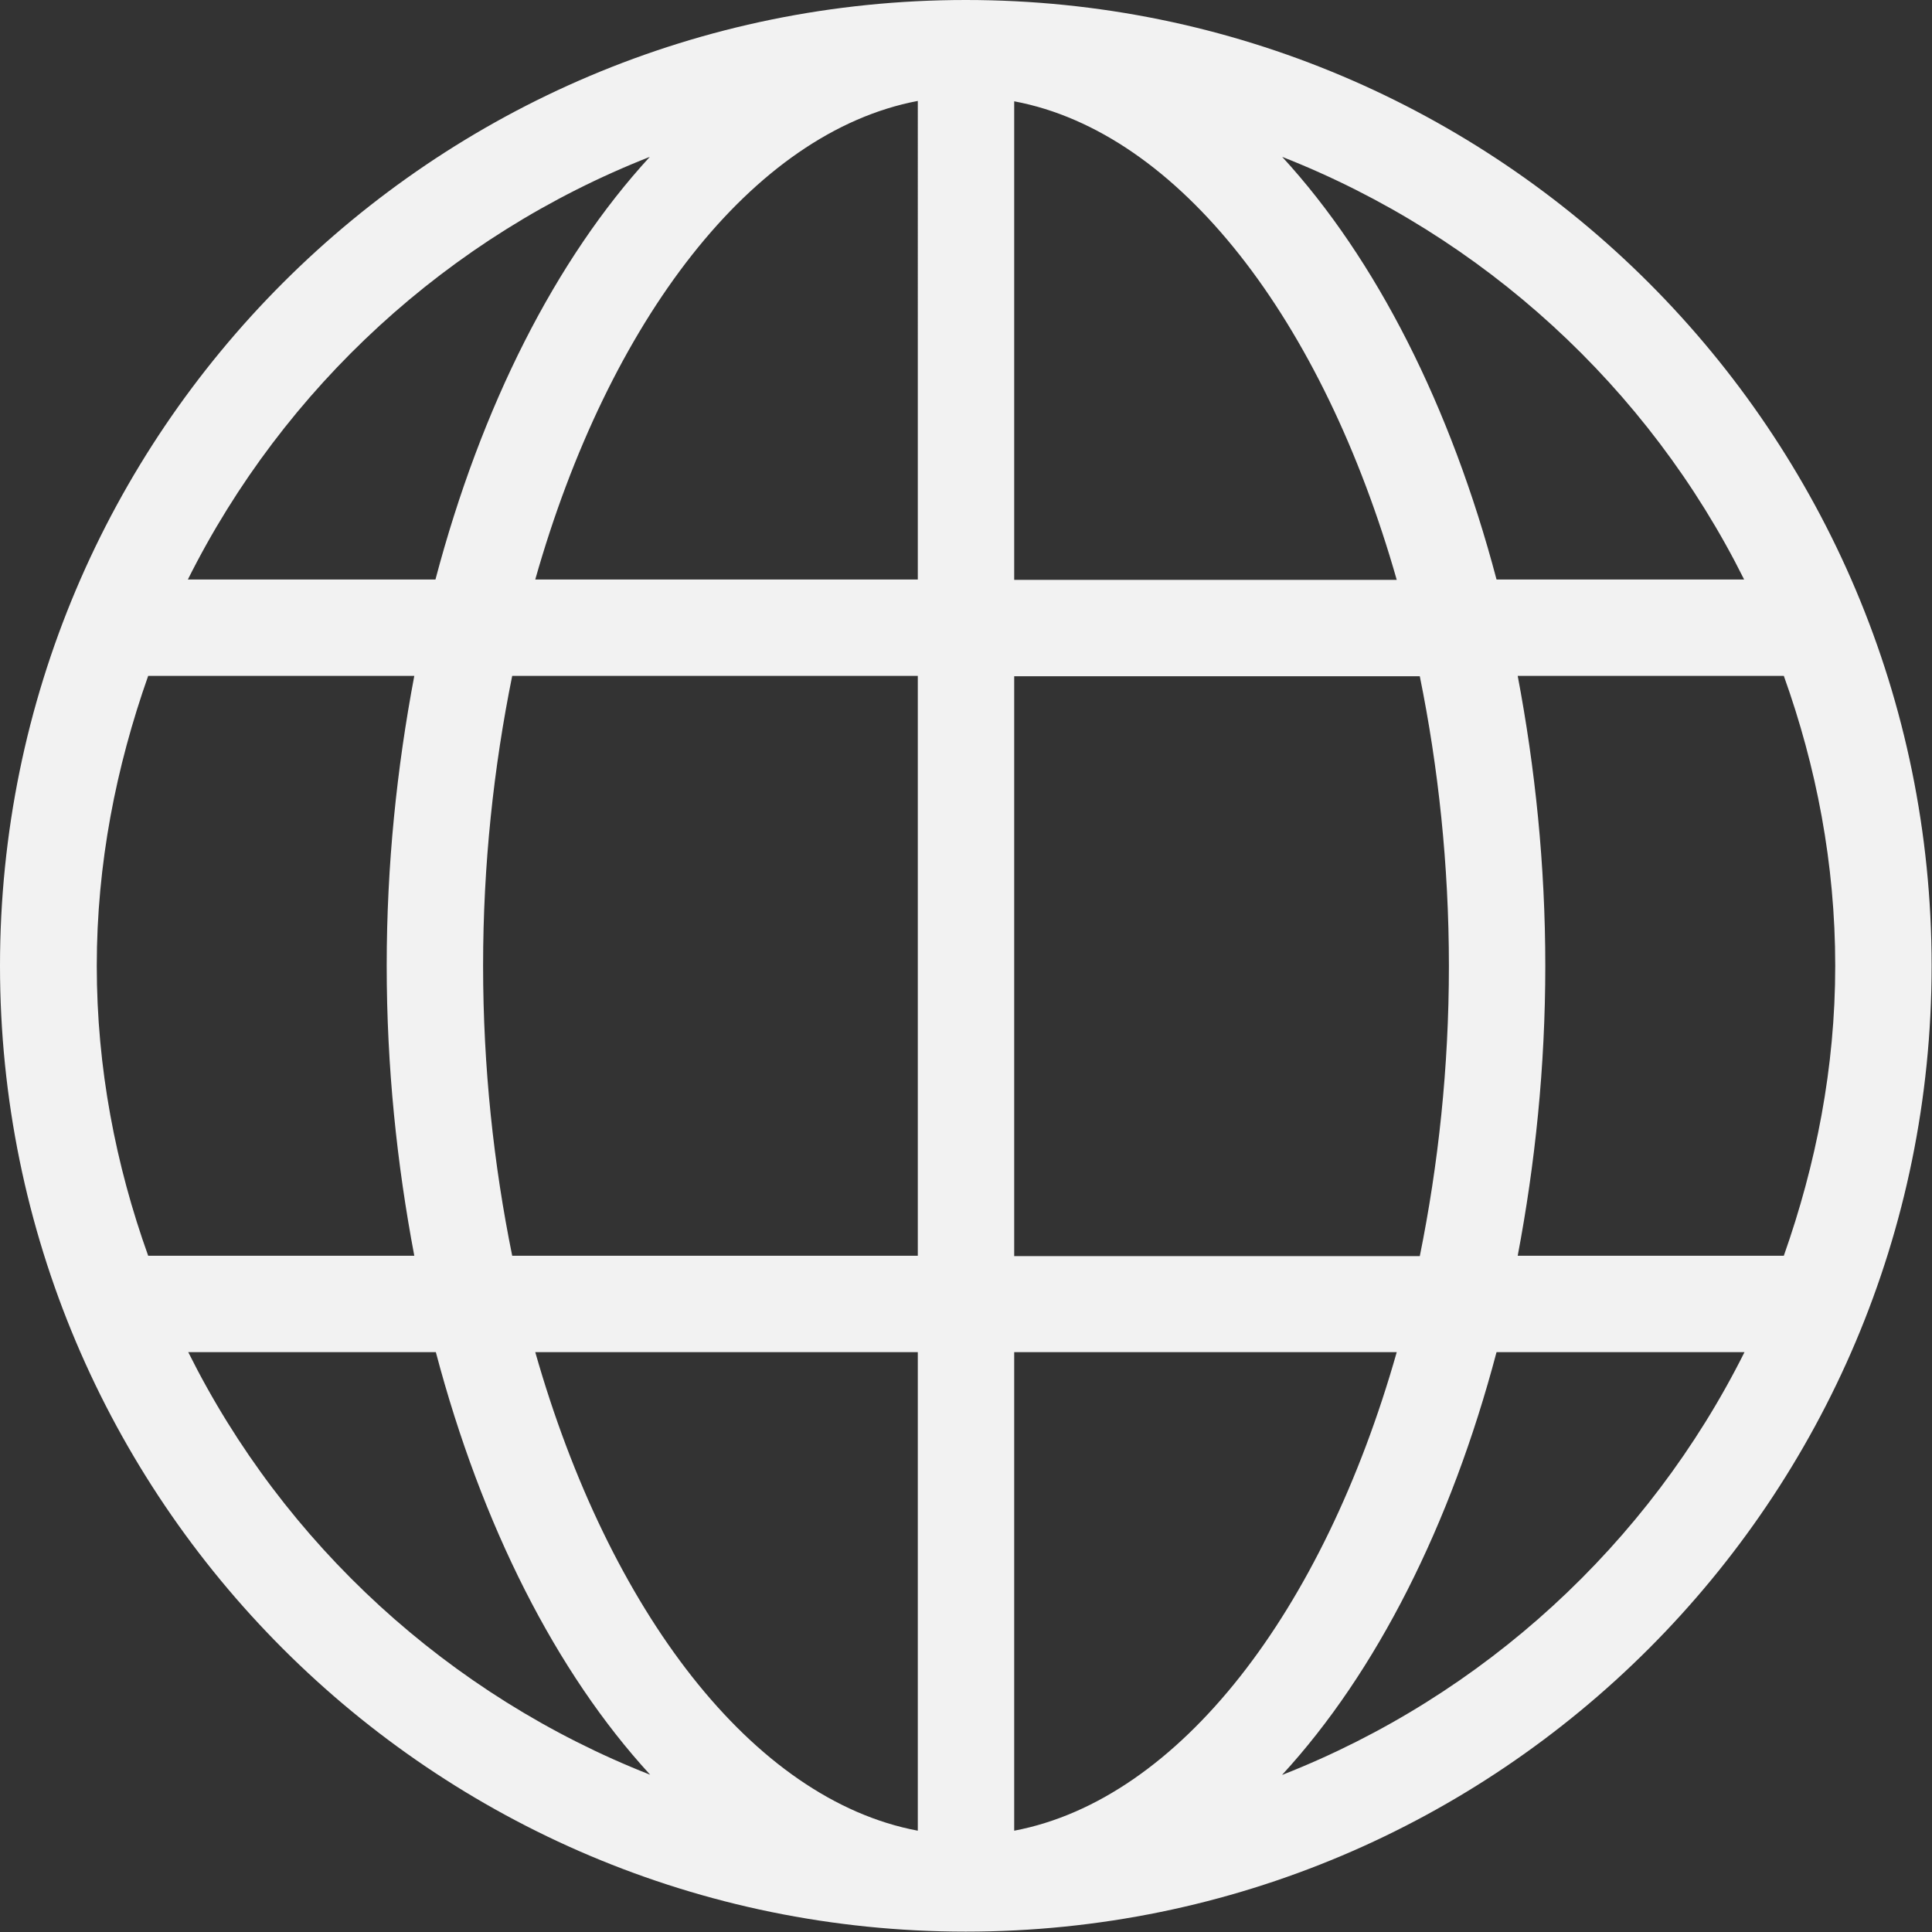
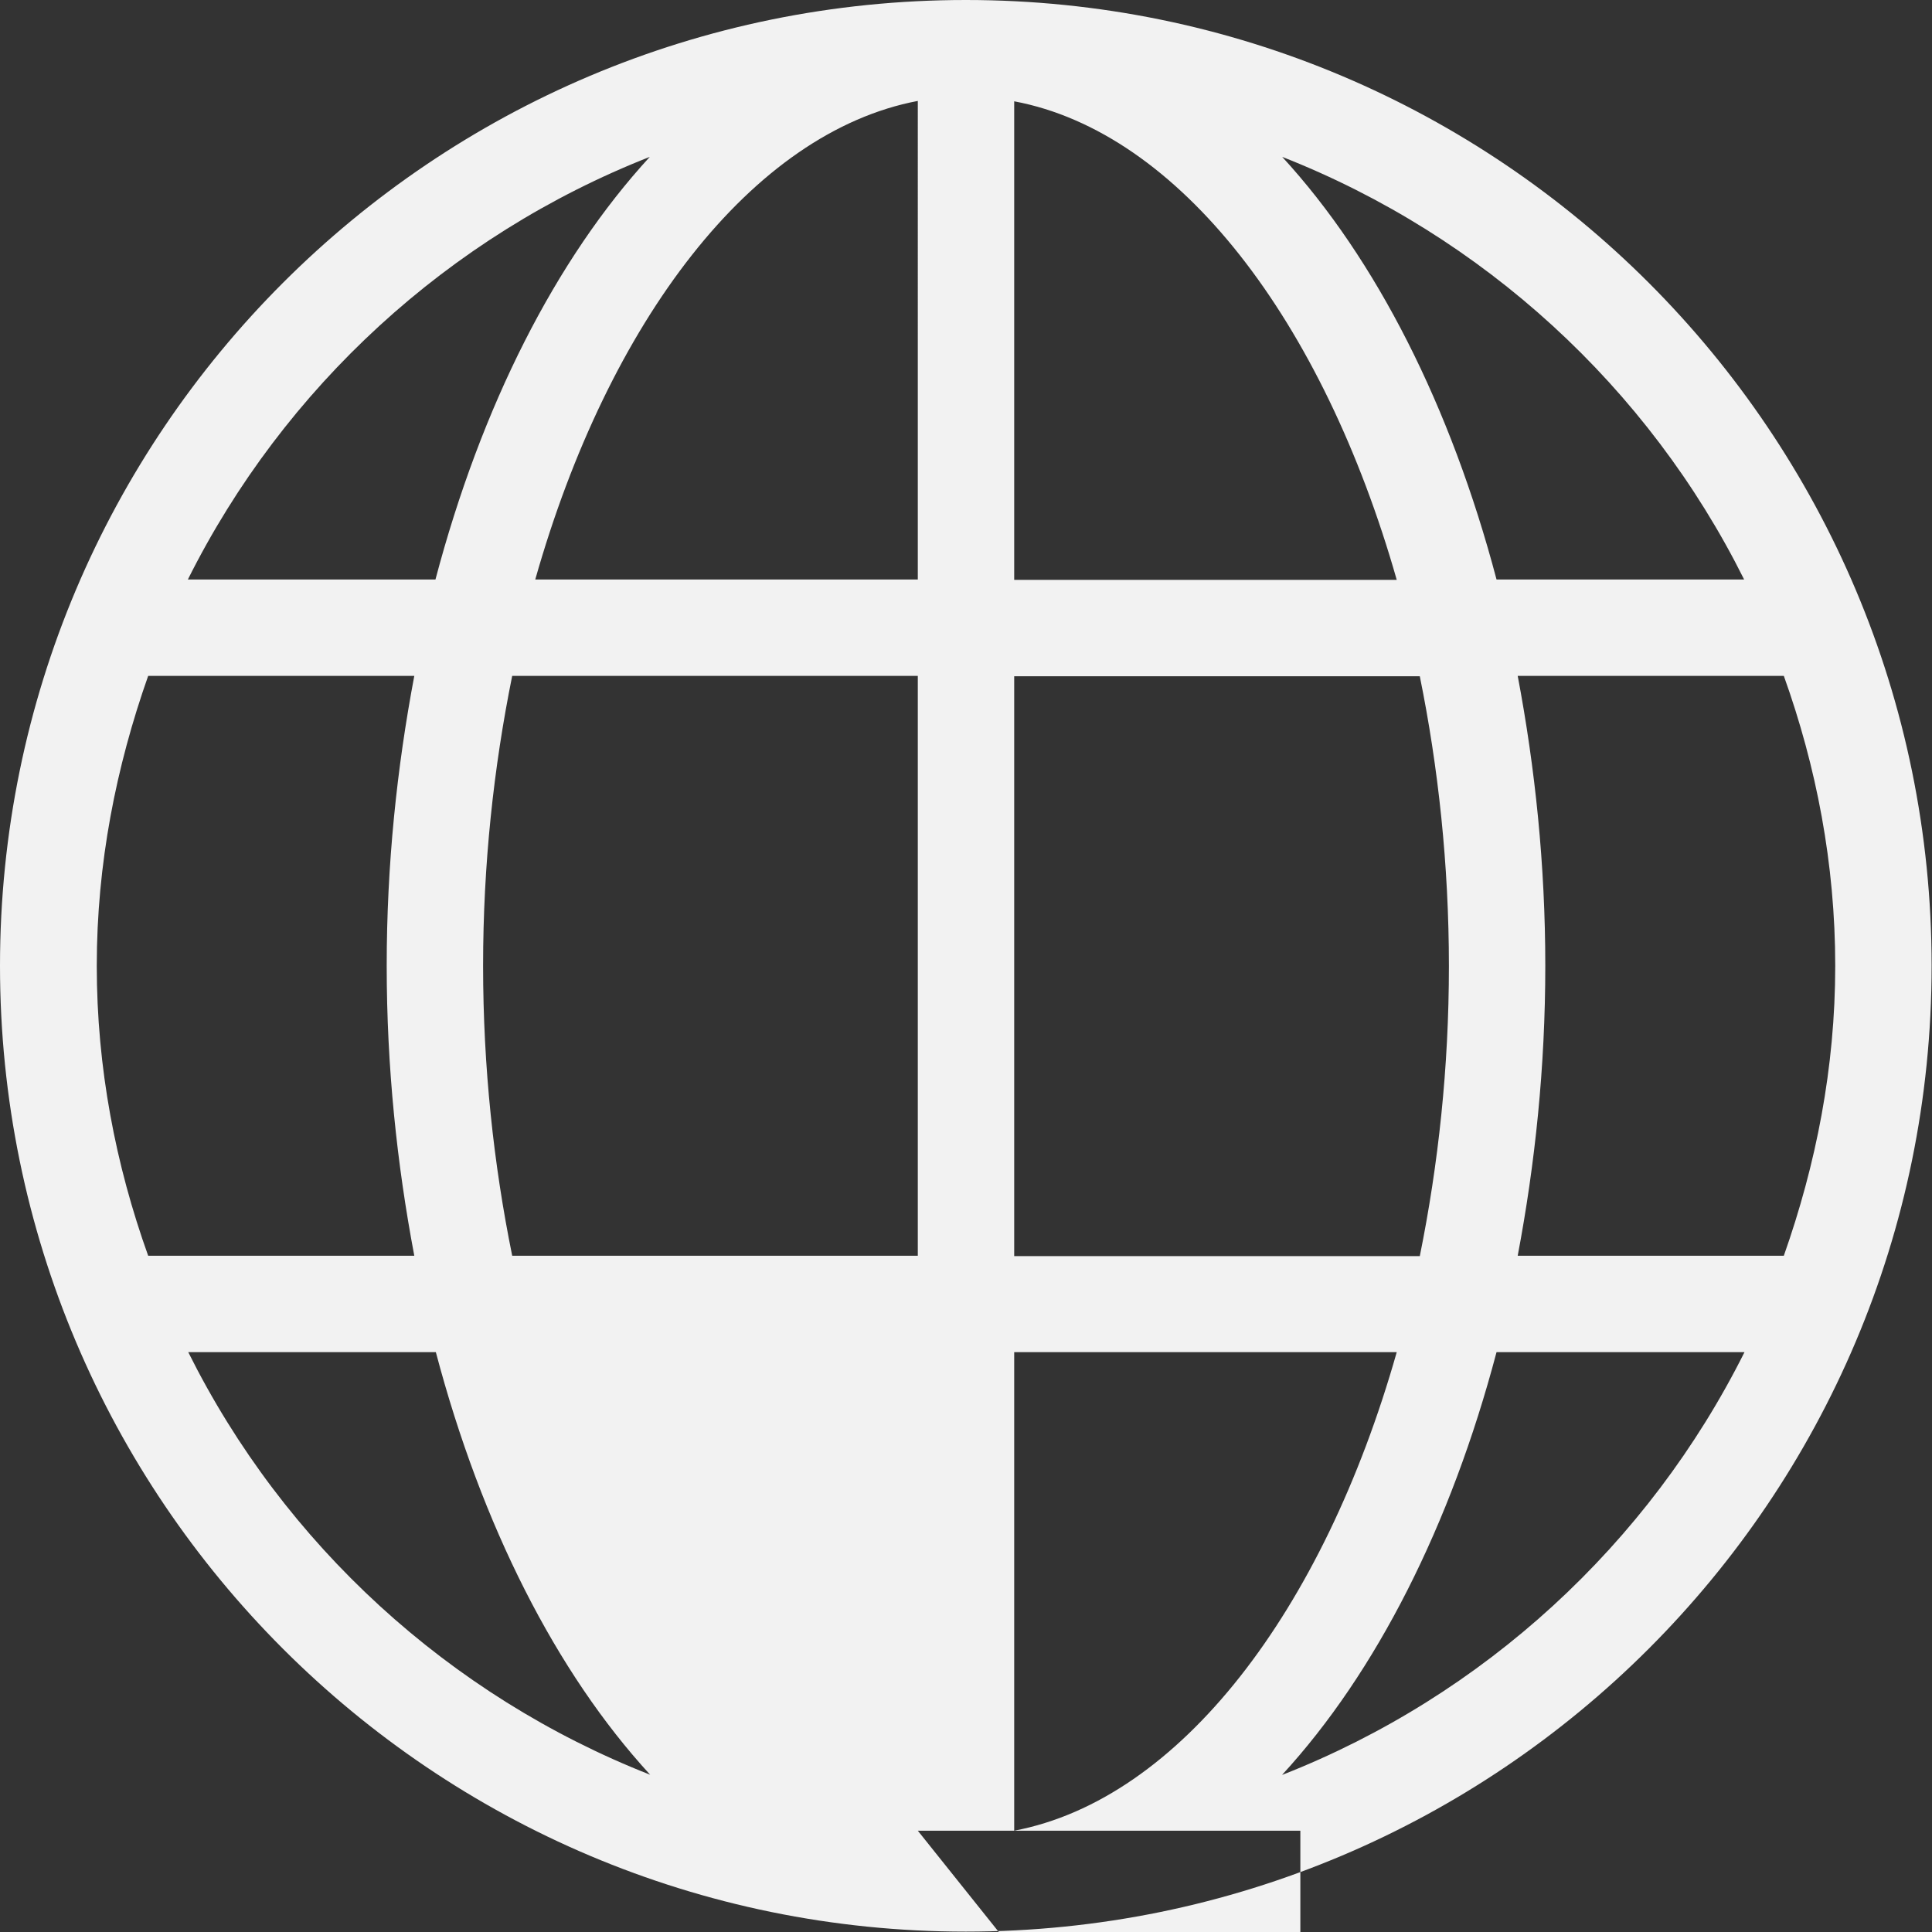
<svg xmlns="http://www.w3.org/2000/svg" id="Livello_2" data-name="Livello 2" width="51.11" height="51.11" viewBox="0 0 51.11 51.11">
  <rect x="0" y="0" width="51.11" height="51.11" fill="#333333" stroke="none" />
  <defs>
    <style> .cls-1 { fill: #f2f2f2; } </style>
  </defs>
  <g id="ELEMENTS">
-     <path class="cls-1" d="M25.55,0C11.44,0,0,11.44,0,25.55s11.44,25.55,25.55,25.55,25.55-11.44,25.55-25.55S39.67,0,25.55,0Zm-8.36,4.15c-2.49,2.71-4.46,6.6-5.67,11.18H4.97c2.54-5.08,6.9-9.09,12.22-11.18ZM2.56,25.55c0-2.7,.51-5.26,1.36-7.67h7.04c-.46,2.43-.73,4.99-.73,7.67s.27,5.24,.73,7.67H3.92c-.86-2.4-1.36-4.97-1.36-7.67Zm2.41,10.22h6.56c1.21,4.58,3.18,8.47,5.67,11.18-5.32-2.09-9.69-6.1-12.22-11.18Zm19.31,12.66c-4.37-.82-8.17-5.81-10.12-12.66h10.12v12.66Zm0-15.21H13.55c-.49-2.41-.77-4.99-.77-7.67s.28-5.25,.77-7.67h10.73v15.33Zm0-17.89H14.16c1.94-6.84,5.74-11.83,10.12-12.66V15.33Zm21.87,0h-6.56c-1.21-4.58-3.18-8.47-5.67-11.18,5.32,2.09,9.69,6.1,12.22,11.18ZM26.83,2.68c4.37,.82,8.17,5.81,10.12,12.66h-10.12V2.68Zm0,15.21h10.73c.49,2.41,.77,4.99,.77,7.67s-.28,5.25-.77,7.67h-10.73v-15.33Zm0,30.54v-12.66h10.12c-1.94,6.84-5.74,11.83-10.12,12.66Zm7.09-1.48c2.49-2.71,4.46-6.6,5.67-11.18h6.56c-2.54,5.08-6.9,9.09-12.22,11.18Zm6.23-13.73c.46-2.43,.73-4.99,.73-7.67s-.27-5.24-.73-7.67h7.04c.86,2.4,1.36,4.97,1.36,7.67s-.51,5.26-1.36,7.67h-7.04Z" />
+     <path class="cls-1" d="M25.55,0C11.44,0,0,11.44,0,25.55s11.44,25.55,25.55,25.55,25.55-11.44,25.55-25.55S39.67,0,25.55,0Zm-8.36,4.15c-2.49,2.71-4.46,6.6-5.67,11.18H4.97c2.54-5.08,6.9-9.09,12.22-11.18ZM2.56,25.55c0-2.7,.51-5.26,1.36-7.67h7.04c-.46,2.43-.73,4.99-.73,7.67s.27,5.24,.73,7.67H3.92c-.86-2.4-1.36-4.97-1.36-7.67Zm2.41,10.22h6.56c1.21,4.58,3.18,8.47,5.67,11.18-5.32-2.09-9.69-6.1-12.22-11.18Zm19.31,12.66h10.12v12.66Zm0-15.21H13.55c-.49-2.41-.77-4.99-.77-7.67s.28-5.25,.77-7.67h10.73v15.33Zm0-17.89H14.16c1.94-6.84,5.74-11.83,10.12-12.66V15.33Zm21.87,0h-6.56c-1.21-4.58-3.18-8.47-5.67-11.18,5.32,2.09,9.69,6.1,12.22,11.18ZM26.83,2.68c4.37,.82,8.17,5.81,10.12,12.66h-10.12V2.68Zm0,15.21h10.73c.49,2.41,.77,4.99,.77,7.67s-.28,5.25-.77,7.67h-10.73v-15.33Zm0,30.54v-12.66h10.12c-1.94,6.84-5.74,11.83-10.12,12.66Zm7.09-1.48c2.49-2.71,4.46-6.6,5.67-11.18h6.56c-2.54,5.08-6.9,9.09-12.22,11.18Zm6.23-13.73c.46-2.43,.73-4.99,.73-7.67s-.27-5.24-.73-7.67h7.04c.86,2.4,1.36,4.97,1.36,7.67s-.51,5.26-1.36,7.67h-7.04Z" />
  </g>
</svg>